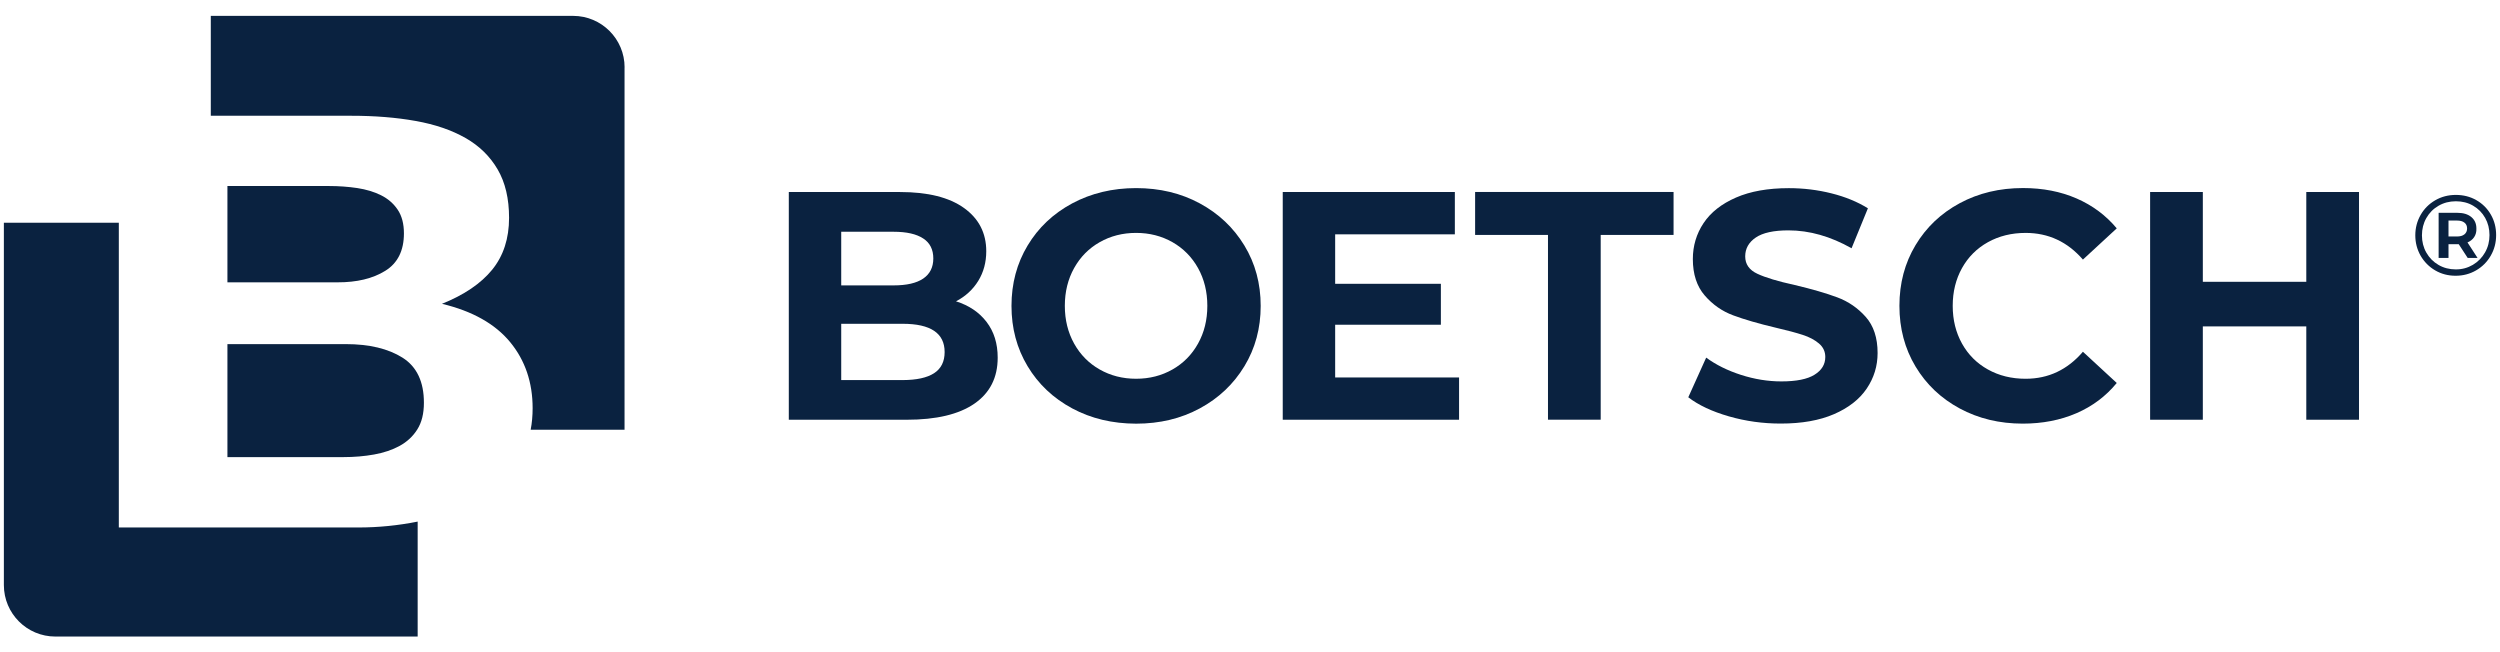
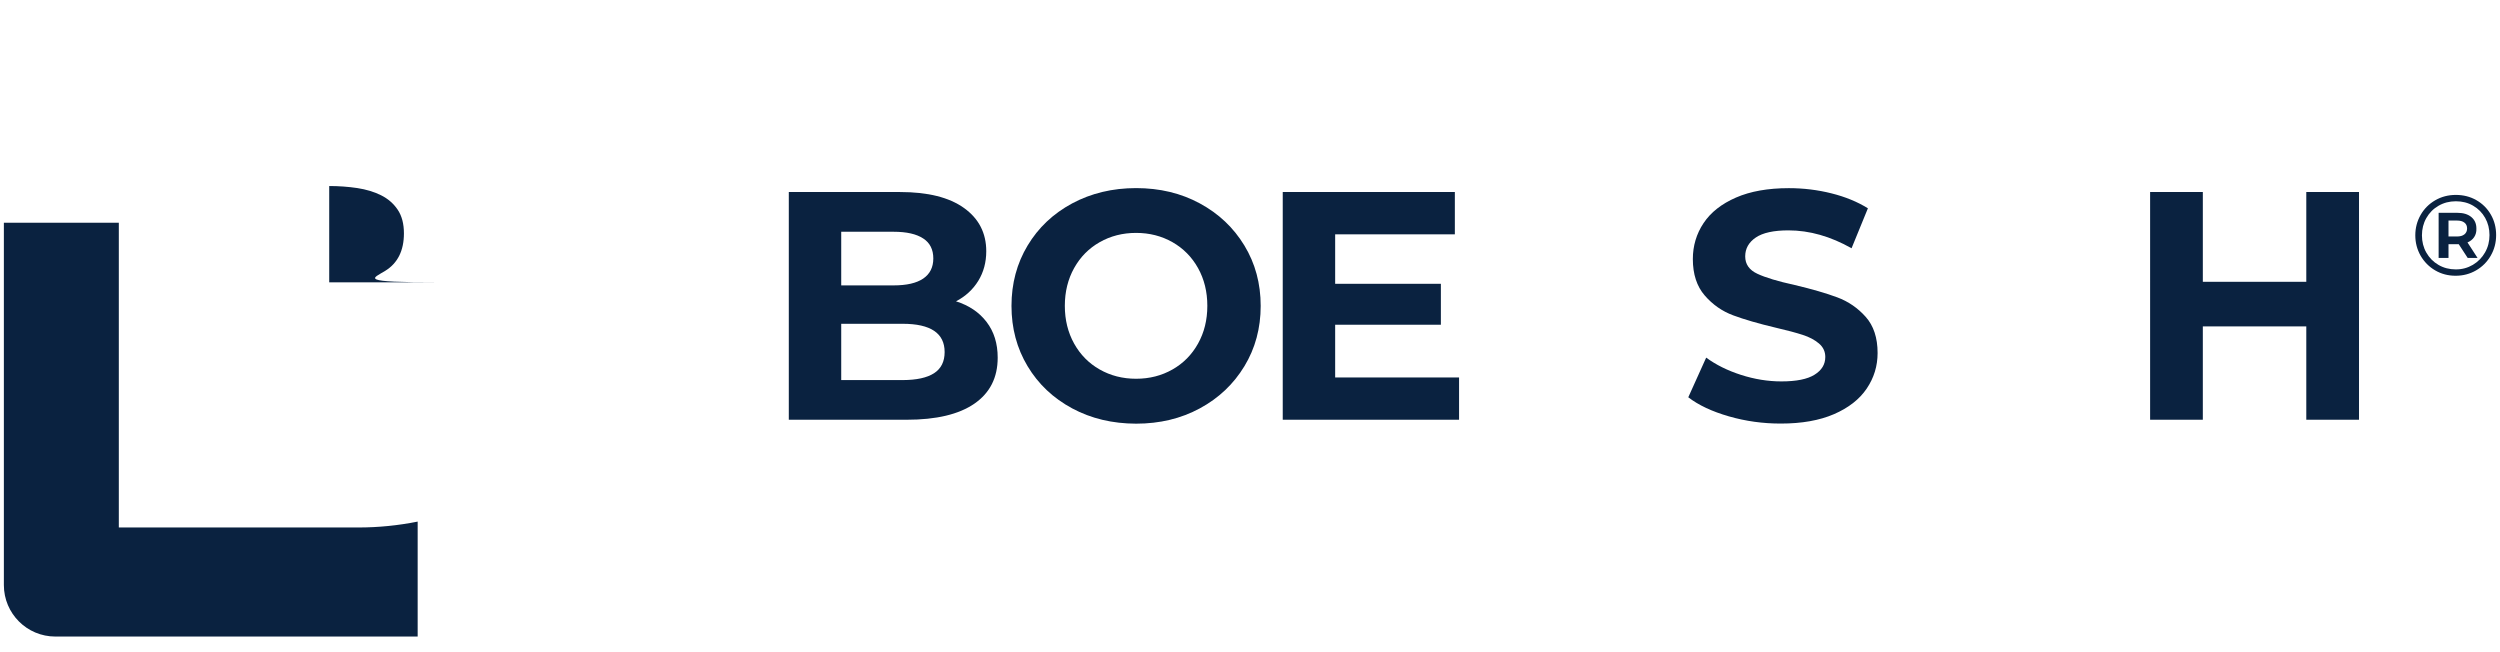
<svg xmlns="http://www.w3.org/2000/svg" version="1.1" id="Capa_1" x="0px" y="0px" viewBox="0 0 433 113" style="enable-background:new 0 0 433 113;" xml:space="preserve">
  <style type="text/css">
	.st0{fill:#0A2240;}
</style>
  <g>
    <g>
-       <path class="st0" d="M66.72,46.91c2.16-1.33,3.24-3.5,3.24-6.49c0-1.66-0.36-3.03-1.08-4.1c-0.72-1.07-1.68-1.9-2.88-2.5    c-1.2-0.6-2.58-1.01-4.13-1.25c-1.56-0.23-3.18-0.35-4.85-0.35H39.39v16.68h19.05C61.81,48.91,64.56,48.25,66.72,46.91z" />
-       <path class="st0" d="M69.72,61.95c-2.48-1.56-5.75-2.35-9.83-2.35h-20.5v19.57h20.13c1.84,0,3.6-0.15,5.27-0.45    c1.68-0.3,3.16-0.8,4.44-1.5c1.27-0.7,2.3-1.65,3.05-2.85c0.76-1.2,1.14-2.73,1.14-4.6C73.43,66.13,72.19,63.51,69.72,61.95z" />
+       <path class="st0" d="M66.72,46.91c2.16-1.33,3.24-3.5,3.24-6.49c0-1.66-0.36-3.03-1.08-4.1c-0.72-1.07-1.68-1.9-2.88-2.5    c-1.2-0.6-2.58-1.01-4.13-1.25c-1.56-0.23-3.18-0.35-4.85-0.35v16.68h19.05C61.81,48.91,64.56,48.25,66.72,46.91z" />
      <path class="st0" d="M20.58,91.36V38.58H0.67v62.75c0,4.93,3.99,8.92,8.92,8.92h62.75V90.34c-3.35,0.67-6.78,1.02-10.29,1.02    H20.58z" />
-       <path class="st0" d="M108.18,11.67c0-4.92-3.99-8.92-8.92-8.92H36.51v17.3h24.34c4.07,0,7.79,0.3,11.14,0.9    c3.36,0.6,6.23,1.58,8.63,2.95c2.4,1.36,4.25,3.18,5.57,5.44c1.32,2.26,1.98,5.06,1.98,8.39c0,3.59-0.98,6.59-2.93,8.99    c-1.96,2.4-4.86,4.36-8.69,5.9c5.27,1.26,9.21,3.48,11.81,6.64c2.6,3.16,3.89,6.98,3.89,11.44c0,1.31-0.11,2.55-0.34,3.73h16.26    V11.67z" />
    </g>
    <g>
      <path class="st0" d="M170.88,55.77c1.28,1.67,1.92,3.73,1.92,6.17c0,3.46-1.34,6.11-4.03,7.97c-2.69,1.86-6.6,2.79-11.75,2.79    h-20.4V33.26h19.27c4.81,0,8.5,0.92,11.07,2.76c2.57,1.84,3.86,4.34,3.86,7.49c0,1.92-0.46,3.63-1.38,5.13    c-0.92,1.5-2.21,2.69-3.86,3.55C167.84,52.9,169.61,54.1,170.88,55.77z M145.7,40.13v9.3h9.07c2.25,0,3.96-0.39,5.13-1.18    c1.16-0.79,1.75-1.95,1.75-3.49c0-1.54-0.58-2.7-1.75-3.46c-1.17-0.77-2.87-1.16-5.13-1.16H145.7z M161.78,64.64    c1.22-0.79,1.83-2.01,1.83-3.66c0-3.27-2.42-4.9-7.27-4.9H145.7v9.75h10.65C158.75,65.82,160.56,65.43,161.78,64.64z" />
      <path class="st0" d="M185.7,70.73c-3.29-1.77-5.86-4.2-7.72-7.3c-1.86-3.1-2.79-6.58-2.79-10.45s0.93-7.35,2.79-10.45    c1.86-3.1,4.43-5.53,7.72-7.3c3.29-1.76,6.98-2.65,11.07-2.65c4.09,0,7.78,0.88,11.04,2.65c3.27,1.77,5.84,4.2,7.72,7.3    c1.88,3.1,2.82,6.58,2.82,10.45s-0.94,7.35-2.82,10.45c-1.88,3.1-4.45,5.53-7.72,7.3c-3.27,1.77-6.95,2.65-11.04,2.65    C192.67,73.37,188.98,72.49,185.7,70.73z M203.08,63.99c1.88-1.07,3.35-2.56,4.42-4.48c1.07-1.92,1.61-4.09,1.61-6.54    c0-2.44-0.54-4.62-1.61-6.54c-1.07-1.92-2.55-3.41-4.42-4.48c-1.88-1.07-3.98-1.61-6.31-1.61c-2.33,0-4.43,0.54-6.31,1.61    c-1.88,1.07-3.35,2.56-4.42,4.48c-1.07,1.92-1.61,4.1-1.61,6.54c0,2.44,0.54,4.62,1.61,6.54c1.07,1.92,2.54,3.41,4.42,4.48    c1.88,1.07,3.98,1.61,6.31,1.61C199.1,65.6,201.2,65.06,203.08,63.99z" />
      <path class="st0" d="M252.71,65.37v7.33h-30.54V33.26h29.81v7.33h-20.73v8.56h18.31v7.1h-18.31v9.13H252.71z" />
-       <path class="st0" d="M268.11,40.69h-12.62v-7.44h34.37v7.44h-12.62v32h-9.13V40.69z" />
      <path class="st0" d="M299.43,72.11c-2.91-0.84-5.25-1.94-7.02-3.3l3.1-6.87c1.69,1.24,3.7,2.24,6.03,2.99    c2.33,0.75,4.66,1.13,6.99,1.13c2.59,0,4.51-0.38,5.75-1.16c1.24-0.77,1.86-1.79,1.86-3.07c0-0.94-0.37-1.72-1.1-2.34    c-0.73-0.62-1.67-1.12-2.82-1.49c-1.15-0.37-2.7-0.79-4.65-1.24c-3.01-0.71-5.47-1.43-7.38-2.14c-1.92-0.71-3.56-1.86-4.93-3.44    c-1.37-1.58-2.06-3.68-2.06-6.31c0-2.29,0.62-4.37,1.86-6.23c1.24-1.86,3.11-3.33,5.61-4.42c2.5-1.09,5.55-1.63,9.16-1.63    c2.52,0,4.98,0.3,7.38,0.9c2.4,0.6,4.51,1.47,6.31,2.59L320.69,43c-3.64-2.06-7.29-3.1-10.93-3.1c-2.55,0-4.44,0.41-5.66,1.24    c-1.22,0.83-1.83,1.91-1.83,3.27c0,1.35,0.7,2.36,2.11,3.01c1.41,0.66,3.56,1.31,6.45,1.94c3,0.71,5.47,1.43,7.38,2.14    c1.91,0.71,3.56,1.84,4.93,3.38c1.37,1.54,2.06,3.63,2.06,6.26c0,2.25-0.63,4.31-1.89,6.17c-1.26,1.86-3.15,3.33-5.66,4.42    c-2.52,1.09-5.58,1.63-9.18,1.63C305.35,73.37,302.34,72.95,299.43,72.11z" />
-       <path class="st0" d="M339.43,70.75c-3.25-1.75-5.8-4.17-7.66-7.27c-1.86-3.1-2.79-6.6-2.79-10.51s0.93-7.41,2.79-10.51    c1.86-3.1,4.41-5.52,7.66-7.27c3.25-1.75,6.9-2.62,10.96-2.62c3.42,0,6.51,0.6,9.27,1.8c2.76,1.2,5.08,2.93,6.96,5.18l-5.86,5.41    c-2.67-3.08-5.97-4.62-9.92-4.62c-2.44,0-4.62,0.54-6.54,1.61c-1.92,1.07-3.41,2.56-4.48,4.48c-1.07,1.92-1.61,4.1-1.61,6.54    c0,2.44,0.54,4.62,1.61,6.54c1.07,1.92,2.56,3.41,4.48,4.48c1.92,1.07,4.09,1.61,6.54,1.61c3.94,0,7.25-1.56,9.92-4.68l5.86,5.41    c-1.88,2.29-4.21,4.04-6.99,5.24c-2.78,1.2-5.88,1.8-9.3,1.8C346.31,73.37,342.68,72.5,339.43,70.75z" />
      <path class="st0" d="M408.58,33.26V72.7h-9.13V56.53h-17.92V72.7h-9.13V33.26h9.13v15.55h17.92V33.26H408.58z" />
    </g>
    <g>
      <g>
        <path class="st0" d="M428.91,34.67c1.06,0.61,1.9,1.44,2.51,2.51c0.61,1.06,0.91,2.24,0.91,3.54c0,1.3-0.31,2.48-0.93,3.56     c-0.62,1.08-1.47,1.93-2.54,2.55c-1.07,0.62-2.25,0.93-3.55,0.93c-1.3,0-2.48-0.31-3.54-0.93c-1.06-0.62-1.9-1.47-2.52-2.54     c-0.61-1.07-0.92-2.25-0.92-3.53s0.31-2.46,0.92-3.53c0.61-1.07,1.46-1.92,2.53-2.54c1.07-0.62,2.26-0.93,3.57-0.93     S427.85,34.06,428.91,34.67z M428.3,45.87c0.89-0.53,1.6-1.25,2.11-2.15c0.52-0.91,0.77-1.91,0.77-3c0-1.1-0.25-2.09-0.75-2.98     c-0.5-0.89-1.2-1.6-2.08-2.11c-0.89-0.52-1.88-0.77-2.99-0.77s-2.12,0.26-3.01,0.78c-0.9,0.52-1.6,1.23-2.11,2.13     c-0.51,0.9-0.76,1.9-0.76,2.99s0.25,2.1,0.76,2.99c0.51,0.9,1.21,1.61,2.1,2.13c0.89,0.52,1.89,0.78,2.98,0.78     C426.41,46.67,427.4,46.4,428.3,45.87z M428.53,41.06c-0.27,0.41-0.66,0.72-1.16,0.93l1.74,2.68h-1.71l-1.55-2.38h-0.22h-1.55     v2.38h-1.71v-7.81h3.25c1.02,0,1.82,0.24,2.41,0.73c0.59,0.49,0.88,1.15,0.88,1.98C428.94,40.15,428.8,40.65,428.53,41.06z      M425.55,40.96c0.56,0,0.98-0.12,1.29-0.37c0.3-0.24,0.46-0.58,0.46-1.02s-0.15-0.77-0.46-1.01c-0.3-0.24-0.73-0.36-1.29-0.36     h-1.47v2.76H425.55z" />
      </g>
    </g>
  </g>
</svg>